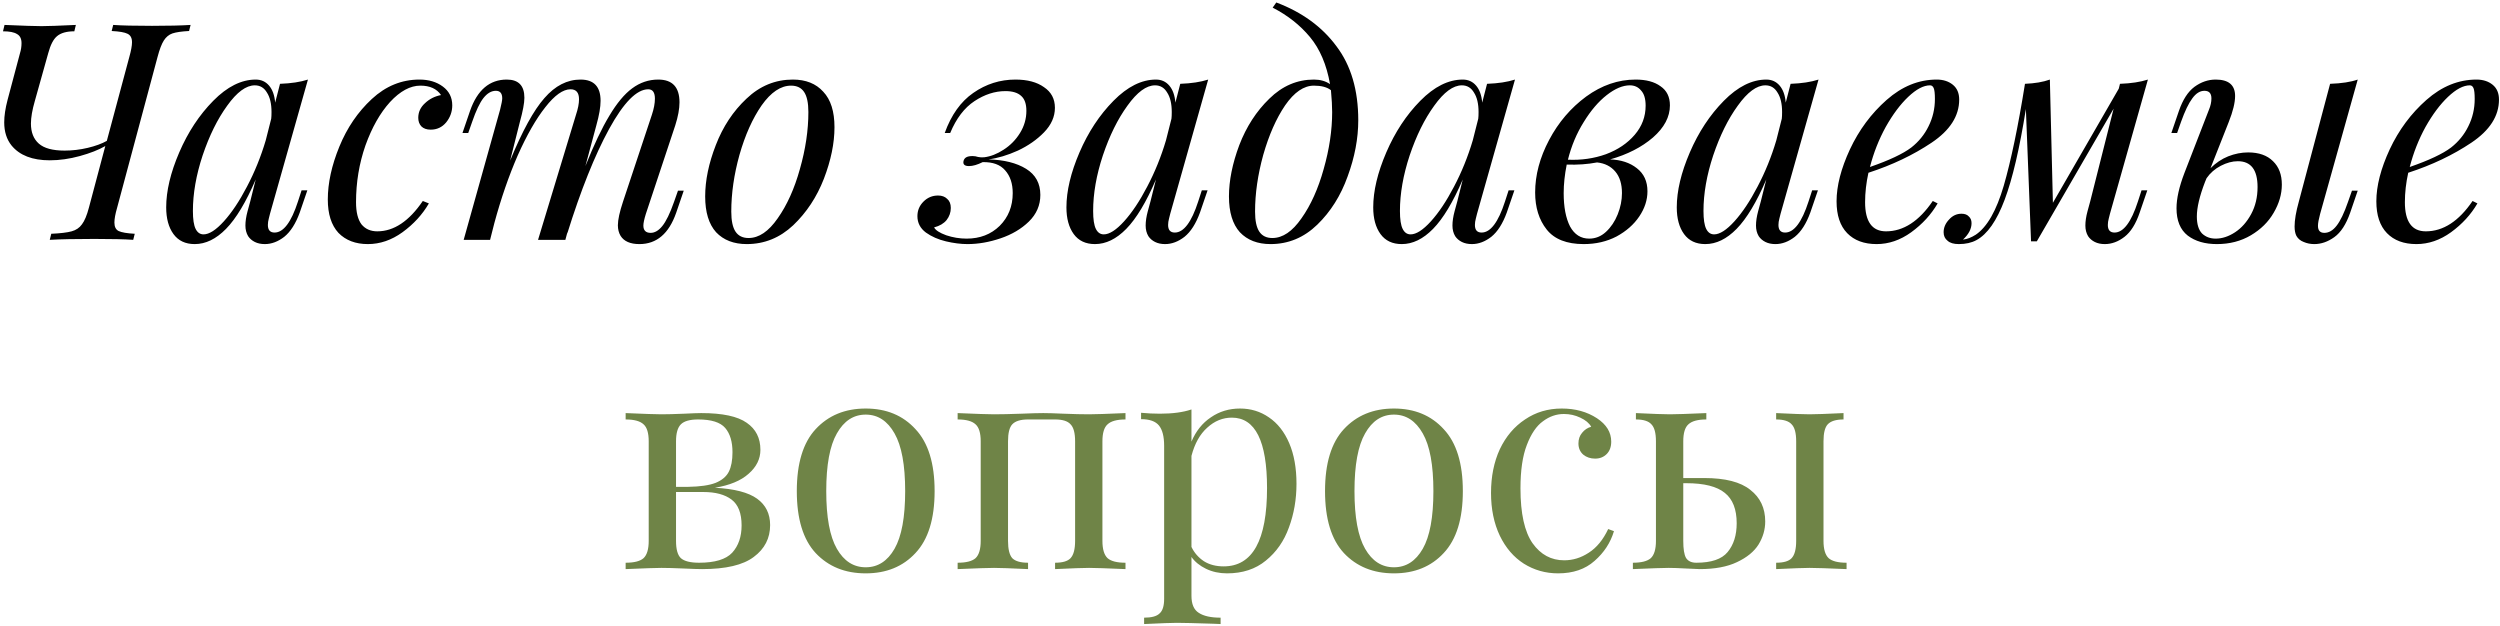
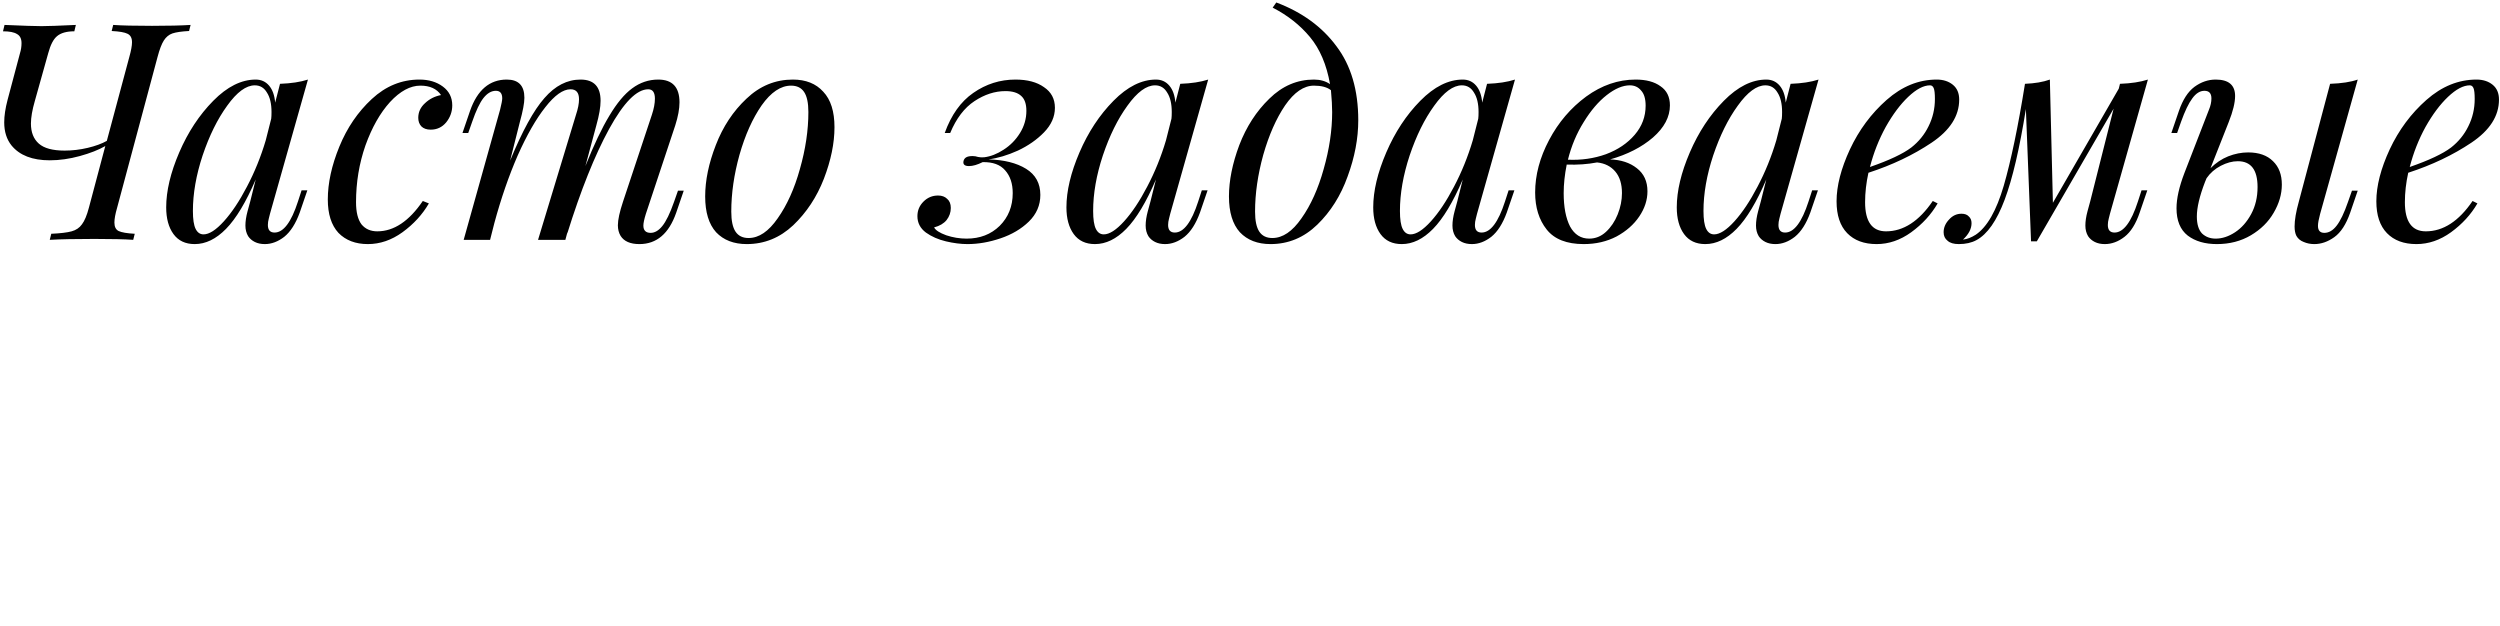
<svg xmlns="http://www.w3.org/2000/svg" width="615" height="154" viewBox="0 0 615 154" fill="none">
  <path d="M37.403 6.357C41.385 6.357 44.546 6.283 46.886 6.133L46.513 7.627C44.671 7.726 43.302 7.925 42.406 8.224C41.559 8.523 40.863 9.095 40.315 9.942C39.767 10.788 39.245 12.157 38.747 14.048L28.816 51.085C28.368 52.628 28.144 53.848 28.144 54.744C28.144 55.789 28.492 56.486 29.189 56.835C29.936 57.183 31.255 57.407 33.147 57.507L32.773 59C30.683 58.851 27.497 58.776 23.215 58.776C18.536 58.776 14.877 58.851 12.239 59L12.612 57.507C14.852 57.407 16.52 57.208 17.615 56.909C18.71 56.611 19.557 56.038 20.154 55.192C20.801 54.346 21.374 52.977 21.871 51.085L25.904 35.927C24.261 36.873 22.17 37.694 19.631 38.391C17.093 39.088 14.628 39.436 12.239 39.436C7.958 39.436 4.822 38.217 2.83 35.778C1.636 34.284 1.038 32.392 1.038 30.102C1.038 28.51 1.312 26.668 1.86 24.577L4.921 13.078C5.17 12.281 5.295 11.46 5.295 10.614C5.295 9.518 4.921 8.772 4.175 8.373C3.478 7.925 2.333 7.701 0.74 7.701L1.113 6.133C5.693 6.332 8.729 6.432 10.223 6.432C11.666 6.432 14.479 6.332 18.661 6.133L18.287 7.701C16.396 7.701 14.977 8.1 14.031 8.896C13.135 9.643 12.413 11.037 11.866 13.078L8.58 24.801C7.933 27.041 7.609 28.908 7.609 30.401C7.609 32.542 8.257 34.184 9.551 35.33C10.845 36.474 12.961 37.047 15.898 37.047C17.79 37.047 19.681 36.823 21.573 36.375C23.464 35.927 25.032 35.354 26.277 34.657L31.803 14.048C32.251 12.455 32.475 11.236 32.475 10.389C32.475 9.344 32.101 8.647 31.355 8.299C30.658 7.95 29.363 7.726 27.472 7.627L27.845 6.133C29.936 6.283 33.122 6.357 37.403 6.357ZM74.186 46.829H75.604L73.738 52.28C72.742 55.018 71.473 57.009 69.93 58.253C68.386 59.448 66.793 60.045 65.15 60.045C64.205 60.045 63.383 59.871 62.686 59.523C61.989 59.174 61.442 58.701 61.044 58.104C60.596 57.357 60.372 56.486 60.372 55.49C60.372 54.445 60.546 53.275 60.894 51.981C61.243 50.687 61.467 49.865 61.566 49.517L62.91 44.141C60.521 49.716 58.082 53.773 55.593 56.312C53.154 58.801 50.59 60.045 47.902 60.045C45.612 60.045 43.87 59.224 42.675 57.581C41.48 55.938 40.883 53.748 40.883 51.01C40.883 46.978 41.953 42.473 44.093 37.495C46.234 32.517 49.022 28.286 52.457 24.801C55.891 21.316 59.376 19.574 62.91 19.574C64.254 19.574 65.35 20.072 66.196 21.067C67.042 22.063 67.54 23.457 67.689 25.249L68.884 20.619C71.622 20.52 73.912 20.171 75.754 19.574L66.42 52.578C66.37 52.778 66.271 53.176 66.121 53.773C65.972 54.321 65.897 54.843 65.897 55.341C65.897 56.586 66.445 57.208 67.54 57.208C69.73 57.208 71.647 54.669 73.29 49.592L74.186 46.829ZM50.067 57.656C51.461 57.656 53.129 56.586 55.07 54.445C57.011 52.305 58.903 49.467 60.745 45.933C62.637 42.349 64.18 38.54 65.375 34.508L66.719 29.206C66.768 28.808 66.793 28.261 66.793 27.564C66.793 25.523 66.42 23.93 65.673 22.785C64.976 21.59 63.981 20.993 62.686 20.993C60.546 20.993 58.281 22.66 55.891 25.996C53.502 29.281 51.486 33.363 49.843 38.242C48.25 43.07 47.454 47.625 47.454 51.906C47.454 53.947 47.678 55.416 48.126 56.312C48.574 57.208 49.221 57.656 50.067 57.656ZM103.414 21.067C100.925 21.067 98.436 22.412 95.947 25.1C93.508 27.788 91.492 31.347 89.899 35.778C88.356 40.208 87.584 44.862 87.584 49.741C87.584 52.18 88.032 53.997 88.928 55.192C89.874 56.337 91.168 56.909 92.811 56.909C96.893 56.909 100.627 54.42 104.012 49.442L105.505 50.039C103.912 52.778 101.747 55.142 99.009 57.133C96.321 59.075 93.483 60.045 90.496 60.045C87.46 60.045 85.046 59.124 83.254 57.283C81.511 55.391 80.64 52.653 80.64 49.069C80.64 45.037 81.586 40.706 83.478 36.076C85.369 31.447 88.032 27.539 91.467 24.353C94.902 21.167 98.81 19.574 103.19 19.574C105.48 19.574 107.397 20.146 108.94 21.291C110.483 22.436 111.255 23.98 111.255 25.921C111.255 27.464 110.757 28.858 109.761 30.102C108.766 31.297 107.496 31.895 105.953 31.895C104.958 31.895 104.186 31.621 103.638 31.073C103.141 30.526 102.892 29.829 102.892 28.983C102.892 27.589 103.439 26.394 104.535 25.398C105.63 24.353 106.949 23.681 108.492 23.382C107.447 21.839 105.754 21.067 103.414 21.067ZM168.202 46.903L166.335 52.354C164.543 57.482 161.531 60.045 157.3 60.045C155.06 60.045 153.516 59.373 152.67 58.029C152.222 57.283 151.998 56.411 151.998 55.416C151.998 54.072 152.421 52.13 153.267 49.592L160.361 28.236C160.859 26.742 161.108 25.423 161.108 24.278C161.108 22.735 160.56 21.963 159.465 21.963C156.628 21.963 153.417 25.224 149.833 31.745C146.298 38.217 142.863 46.804 139.528 57.507L139.603 57.059L139.08 59H132.36L141.694 28.236C142.191 26.742 142.44 25.473 142.44 24.428C142.44 22.785 141.743 21.963 140.35 21.963C138.508 21.963 136.442 23.432 134.152 26.369C131.862 29.256 129.597 33.214 127.357 38.242C125.167 43.269 123.25 48.82 121.607 54.893L120.562 59H114.066L123.026 26.966C123.374 25.573 123.549 24.652 123.549 24.204C123.549 22.959 123.026 22.337 121.981 22.337C120.885 22.337 119.865 22.934 118.919 24.129C118.023 25.274 117.102 27.215 116.156 29.953L115.186 32.716H113.767L115.634 27.265C117.426 22.138 120.437 19.574 124.669 19.574C127.556 19.574 129 21.067 129 24.054C129 25.349 128.626 27.34 127.88 30.028L125.49 39.511C128.477 32.243 131.289 27.116 133.928 24.129C136.566 21.092 139.528 19.574 142.814 19.574C146.099 19.574 147.742 21.316 147.742 24.801C147.742 26.344 147.393 28.36 146.696 30.849L144.008 40.855C146.099 35.628 148.065 31.496 149.907 28.46C151.749 25.373 153.616 23.133 155.508 21.739C157.449 20.296 159.59 19.574 161.929 19.574C165.414 19.574 167.156 21.441 167.156 25.174C167.156 26.767 166.808 28.659 166.111 30.849L158.868 52.653C158.47 53.947 158.27 54.893 158.27 55.49C158.27 56.685 158.868 57.283 160.063 57.283C161.058 57.283 162.004 56.735 162.9 55.64C163.846 54.495 164.817 52.504 165.812 49.666L166.783 46.903H168.202ZM173.473 48.322C173.473 44.389 174.344 40.183 176.086 35.703C177.829 31.173 180.343 27.365 183.628 24.278C186.914 21.142 190.722 19.574 195.053 19.574C198.239 19.574 200.728 20.57 202.52 22.561C204.362 24.502 205.282 27.414 205.282 31.297C205.282 35.23 204.411 39.461 202.669 43.991C200.927 48.471 198.413 52.28 195.127 55.416C191.842 58.502 188.034 60.045 183.703 60.045C180.517 60.045 178.003 59.075 176.161 57.133C174.369 55.142 173.473 52.205 173.473 48.322ZM194.605 21.067C192.066 21.067 189.651 22.685 187.362 25.921C185.121 29.157 183.304 33.214 181.911 38.092C180.567 42.921 179.895 47.575 179.895 52.056C179.895 54.296 180.243 55.938 180.94 56.984C181.637 58.029 182.707 58.552 184.151 58.552C186.69 58.552 189.079 56.934 191.319 53.698C193.609 50.463 195.426 46.431 196.77 41.602C198.164 36.723 198.861 32.044 198.861 27.564C198.861 25.324 198.512 23.681 197.815 22.636C197.118 21.59 196.048 21.067 194.605 21.067ZM237.78 58.701C241.065 58.701 243.778 57.656 245.919 55.565C248.059 53.425 249.13 50.736 249.13 47.501C249.13 45.161 248.507 43.294 247.263 41.901C246.068 40.507 244.226 39.835 241.737 39.884C240.443 40.532 239.323 40.855 238.377 40.855C237.282 40.855 236.834 40.432 237.033 39.586C237.133 39.187 237.357 38.889 237.705 38.69C238.054 38.49 238.576 38.391 239.273 38.391C239.721 38.391 240.169 38.466 240.617 38.615C241.065 38.715 241.563 38.739 242.111 38.69C243.704 38.49 245.297 37.868 246.89 36.823C248.532 35.778 249.876 34.408 250.922 32.716C251.967 31.023 252.49 29.206 252.49 27.265C252.49 25.573 252.067 24.353 251.221 23.606C250.374 22.81 249.08 22.412 247.338 22.412C244.749 22.412 242.21 23.233 239.721 24.876C237.232 26.518 235.241 29.132 233.748 32.716H232.404C233.997 28.286 236.336 25 239.423 22.86C242.559 20.669 246.018 19.574 249.802 19.574C252.739 19.574 255.078 20.196 256.821 21.441C258.613 22.636 259.509 24.328 259.509 26.518C259.509 28.709 258.613 30.725 256.821 32.567C255.078 34.359 252.938 35.852 250.399 37.047C247.86 38.192 245.446 38.914 243.156 39.212C246.989 39.312 250.076 40.084 252.415 41.527C254.755 42.971 255.925 45.111 255.925 47.949C255.925 50.488 254.979 52.678 253.087 54.52C251.245 56.312 248.931 57.681 246.143 58.627C243.355 59.572 240.642 60.045 238.004 60.045C236.361 60.045 234.594 59.821 232.702 59.373C230.811 58.925 229.168 58.203 227.774 57.208C226.38 56.163 225.683 54.819 225.683 53.176C225.683 51.782 226.181 50.587 227.177 49.592C228.172 48.596 229.367 48.098 230.761 48.098C231.707 48.098 232.453 48.372 233.001 48.919C233.598 49.417 233.897 50.164 233.897 51.16C233.897 52.255 233.549 53.25 232.852 54.146C232.155 54.993 231.134 55.59 229.79 55.938C230.139 56.635 231.134 57.283 232.777 57.88C234.42 58.428 236.087 58.701 237.78 58.701ZM295.645 46.829H297.064L295.197 52.28C294.201 55.018 292.932 57.009 291.389 58.253C289.845 59.448 288.252 60.045 286.61 60.045C285.664 60.045 284.842 59.871 284.146 59.523C283.449 59.174 282.901 58.701 282.503 58.104C282.055 57.357 281.831 56.486 281.831 55.49C281.831 54.445 282.005 53.275 282.353 51.981C282.702 50.687 282.926 49.865 283.025 49.517L284.37 44.141C281.98 49.716 279.541 53.773 277.052 56.312C274.613 58.801 272.049 60.045 269.361 60.045C267.071 60.045 265.329 59.224 264.134 57.581C262.939 55.938 262.342 53.748 262.342 51.01C262.342 46.978 263.412 42.473 265.553 37.495C267.693 32.517 270.481 28.286 273.916 24.801C277.351 21.316 280.835 19.574 284.37 19.574C285.714 19.574 286.809 20.072 287.655 21.067C288.501 22.063 288.999 23.457 289.148 25.249L290.343 20.619C293.081 20.52 295.371 20.171 297.213 19.574L287.879 52.578C287.829 52.778 287.73 53.176 287.58 53.773C287.431 54.321 287.356 54.843 287.356 55.341C287.356 56.586 287.904 57.208 288.999 57.208C291.189 57.208 293.106 54.669 294.749 49.592L295.645 46.829ZM271.526 57.656C272.92 57.656 274.588 56.586 276.529 54.445C278.471 52.305 280.362 49.467 282.204 45.933C284.096 42.349 285.639 38.54 286.834 34.508L288.178 29.206C288.228 28.808 288.252 28.261 288.252 27.564C288.252 25.523 287.879 23.93 287.132 22.785C286.435 21.59 285.44 20.993 284.146 20.993C282.005 20.993 279.74 22.66 277.351 25.996C274.961 29.281 272.945 33.363 271.302 38.242C269.709 43.07 268.913 47.625 268.913 51.906C268.913 53.947 269.137 55.416 269.585 56.312C270.033 57.208 270.68 57.656 271.526 57.656ZM313.972 0.608C320.294 2.997 325.222 6.581 328.756 11.36C332.341 16.089 334.133 22.163 334.133 29.58C334.133 34.06 333.262 38.665 331.519 43.394C329.827 48.123 327.338 52.081 324.052 55.267C320.767 58.452 316.934 60.045 312.553 60.045C309.367 60.045 306.853 59.075 305.011 57.133C303.219 55.142 302.323 52.205 302.323 48.322C302.323 44.439 303.169 40.233 304.862 35.703C306.604 31.173 309.068 27.365 312.254 24.278C315.44 21.142 319.099 19.574 323.231 19.574C324.774 19.574 326.093 19.947 327.188 20.694C326.342 15.915 324.699 12.057 322.26 9.12C319.821 6.183 316.759 3.769 313.076 1.877L313.972 0.608ZM313.001 58.552C315.54 58.552 317.929 56.934 320.169 53.698C322.459 50.463 324.276 46.431 325.62 41.602C327.014 36.723 327.711 32.044 327.711 27.564C327.711 26.17 327.612 24.378 327.412 22.188C326.467 21.441 325.073 21.067 323.231 21.067C320.742 21.067 318.377 22.685 316.137 25.921C313.947 29.157 312.155 33.214 310.761 38.092C309.417 42.971 308.745 47.625 308.745 52.056C308.745 54.296 309.093 55.938 309.79 56.984C310.487 58.029 311.557 58.552 313.001 58.552ZM371.117 46.829H372.536L370.669 52.28C369.674 55.018 368.404 57.009 366.861 58.253C365.318 59.448 363.725 60.045 362.082 60.045C361.136 60.045 360.315 59.871 359.618 59.523C358.921 59.174 358.374 58.701 357.975 58.104C357.527 57.357 357.303 56.486 357.303 55.49C357.303 54.445 357.478 53.275 357.826 51.981C358.174 50.687 358.398 49.865 358.498 49.517L359.842 44.141C357.453 49.716 355.013 53.773 352.524 56.312C350.085 58.801 347.521 60.045 344.833 60.045C342.543 60.045 340.801 59.224 339.606 57.581C338.412 55.938 337.814 53.748 337.814 51.01C337.814 46.978 338.885 42.473 341.025 37.495C343.166 32.517 345.953 28.286 349.388 24.801C352.823 21.316 356.308 19.574 359.842 19.574C361.186 19.574 362.281 20.072 363.128 21.067C363.974 22.063 364.472 23.457 364.621 25.249L365.816 20.619C368.554 20.52 370.844 20.171 372.685 19.574L363.352 52.578C363.302 52.778 363.202 53.176 363.053 53.773C362.904 54.321 362.829 54.843 362.829 55.341C362.829 56.586 363.376 57.208 364.472 57.208C366.662 57.208 368.579 54.669 370.221 49.592L371.117 46.829ZM346.999 57.656C348.393 57.656 350.06 56.586 352.002 54.445C353.943 52.305 355.835 49.467 357.677 45.933C359.568 42.349 361.111 38.54 362.306 34.508L363.65 29.206C363.7 28.808 363.725 28.261 363.725 27.564C363.725 25.523 363.352 23.93 362.605 22.785C361.908 21.59 360.912 20.993 359.618 20.993C357.478 20.993 355.213 22.66 352.823 25.996C350.434 29.281 348.418 33.363 346.775 38.242C345.182 43.07 344.385 47.625 344.385 51.906C344.385 53.947 344.609 55.416 345.057 56.312C345.505 57.208 346.153 57.656 346.999 57.656ZM410.8 25.921C410.8 28.759 409.406 31.397 406.618 33.836C403.831 36.225 400.321 38.018 396.09 39.212C398.778 39.312 400.968 40.034 402.661 41.378C404.403 42.722 405.274 44.614 405.274 47.053C405.274 49.193 404.602 51.259 403.258 53.25C401.914 55.242 400.047 56.884 397.658 58.179C395.269 59.423 392.58 60.045 389.594 60.045C385.412 60.045 382.375 58.851 380.484 56.461C378.592 54.072 377.646 51.035 377.646 47.351C377.646 43.07 378.791 38.764 381.081 34.433C383.371 30.102 386.408 26.543 390.191 23.756C394.024 20.968 398.081 19.574 402.362 19.574C404.951 19.574 406.992 20.122 408.485 21.217C410.028 22.262 410.8 23.83 410.8 25.921ZM385.711 39.287C388.996 39.436 392.108 38.988 395.045 37.943C397.982 36.848 400.346 35.255 402.138 33.164C403.93 31.073 404.826 28.684 404.826 25.996C404.826 24.303 404.453 23.059 403.706 22.262C403.009 21.416 402.088 20.993 400.944 20.993C399.201 20.993 397.31 21.789 395.269 23.382C393.228 24.975 391.336 27.19 389.594 30.028C387.851 32.816 386.557 35.902 385.711 39.287ZM399.002 47.501C399.002 45.261 398.455 43.493 397.359 42.199C396.264 40.905 394.771 40.158 392.879 39.959C390.539 40.407 388.05 40.581 385.412 40.482C384.914 42.971 384.665 45.31 384.665 47.501C384.665 50.936 385.188 53.673 386.233 55.715C387.329 57.706 388.897 58.701 390.938 58.701C392.481 58.701 393.85 58.154 395.045 57.059C396.289 55.914 397.26 54.47 397.957 52.728C398.654 50.985 399.002 49.243 399.002 47.501ZM445.788 46.829H447.207L445.34 52.28C444.344 55.018 443.075 57.009 441.532 58.253C439.988 59.448 438.395 60.045 436.753 60.045C435.807 60.045 434.985 59.871 434.289 59.523C433.592 59.174 433.044 58.701 432.646 58.104C432.198 57.357 431.974 56.486 431.974 55.49C431.974 54.445 432.148 53.275 432.496 51.981C432.845 50.687 433.069 49.865 433.168 49.517L434.513 44.141C432.123 49.716 429.684 53.773 427.195 56.312C424.756 58.801 422.192 60.045 419.504 60.045C417.214 60.045 415.472 59.224 414.277 57.581C413.082 55.938 412.485 53.748 412.485 51.01C412.485 46.978 413.555 42.473 415.696 37.495C417.836 32.517 420.624 28.286 424.059 24.801C427.494 21.316 430.978 19.574 434.513 19.574C435.857 19.574 436.952 20.072 437.798 21.067C438.644 22.063 439.142 23.457 439.291 25.249L440.486 20.619C443.224 20.52 445.514 20.171 447.356 19.574L438.022 52.578C437.972 52.778 437.873 53.176 437.723 53.773C437.574 54.321 437.499 54.843 437.499 55.341C437.499 56.586 438.047 57.208 439.142 57.208C441.332 57.208 443.249 54.669 444.892 49.592L445.788 46.829ZM421.669 57.656C423.063 57.656 424.731 56.586 426.672 54.445C428.614 52.305 430.505 49.467 432.347 45.933C434.239 42.349 435.782 38.54 436.977 34.508L438.321 29.206C438.371 28.808 438.395 28.261 438.395 27.564C438.395 25.523 438.022 23.93 437.275 22.785C436.578 21.59 435.583 20.993 434.289 20.993C432.148 20.993 429.883 22.66 427.494 25.996C425.104 29.281 423.088 33.363 421.445 38.242C419.852 43.07 419.056 47.625 419.056 51.906C419.056 53.947 419.28 55.416 419.728 56.312C420.176 57.208 420.823 57.656 421.669 57.656ZM481.961 24.502C481.961 28.535 479.696 32.069 475.166 35.105C470.636 38.142 465.459 40.606 459.634 42.498C459.087 44.987 458.813 47.401 458.813 49.741C458.813 54.52 460.531 56.909 463.965 56.909C468.246 56.909 472.08 54.42 475.465 49.442L476.659 50.039C475.066 52.778 472.901 55.142 470.163 57.133C467.475 59.075 464.637 60.045 461.651 60.045C458.564 60.045 456.15 59.149 454.408 57.357C452.665 55.565 451.794 52.952 451.794 49.517C451.794 45.734 452.889 41.477 455.08 36.748C457.32 31.969 460.331 27.912 464.115 24.577C467.898 21.242 472.005 19.574 476.435 19.574C478.028 19.574 479.347 19.997 480.393 20.843C481.438 21.69 481.961 22.909 481.961 24.502ZM474.793 20.993C473.2 20.993 471.408 21.939 469.416 23.83C467.475 25.672 465.633 28.136 463.891 31.223C462.198 34.309 460.904 37.594 460.008 41.079C464.737 39.436 468.122 37.843 470.163 36.3C472.005 34.857 473.424 33.114 474.419 31.073C475.465 28.983 475.987 26.742 475.987 24.353C475.987 23.009 475.888 22.113 475.689 21.665C475.49 21.217 475.191 20.993 474.793 20.993ZM526.816 46.829H528.235L526.368 52.28C525.422 55.067 524.178 57.059 522.635 58.253C521.092 59.448 519.474 60.045 517.781 60.045C516.835 60.045 516.014 59.871 515.317 59.523C514.62 59.174 514.073 58.701 513.674 58.104C513.226 57.357 513.002 56.486 513.002 55.49C513.002 54.445 513.176 53.275 513.525 51.981C513.873 50.687 514.097 49.865 514.197 49.517L519.947 26.742L501.055 59.373H499.636L498.367 26.817C496.824 36.524 495.081 43.966 493.14 49.144C491.198 54.321 488.884 57.631 486.196 59.075C485.001 59.722 483.557 60.045 481.865 60.045C480.62 60.045 479.699 59.772 479.102 59.224C478.455 58.726 478.131 58.029 478.131 57.133C478.131 55.988 478.579 54.943 479.475 53.997C480.321 53.051 481.342 52.578 482.537 52.578C483.333 52.578 483.931 52.802 484.329 53.25C484.777 53.649 485.001 54.196 485.001 54.893C485.001 56.287 484.304 57.631 482.91 58.925H482.985C483.931 58.826 484.951 58.428 486.046 57.731C488.834 55.839 491.124 51.832 492.916 45.709C494.708 39.536 496.45 31.173 498.143 20.619C500.582 20.52 502.623 20.171 504.266 19.574L505.013 49.89L521.216 21.814L521.515 20.619C524.253 20.52 526.542 20.171 528.384 19.574L519.051 52.578C519.001 52.778 518.901 53.176 518.752 53.773C518.603 54.321 518.528 54.843 518.528 55.341C518.528 56.586 519.075 57.208 520.171 57.208C522.361 57.208 524.277 54.669 525.92 49.592L526.816 46.829ZM553.044 37.495C555.683 37.495 557.724 38.217 559.167 39.66C560.611 41.054 561.333 42.971 561.333 45.41C561.333 47.75 560.661 50.064 559.317 52.354C558.022 54.594 556.156 56.436 553.716 57.88C551.277 59.324 548.489 60.045 545.353 60.045C542.416 60.045 540.027 59.349 538.185 57.955C536.343 56.511 535.422 54.271 535.422 51.234C535.422 48.845 536.069 45.958 537.363 42.572L543.412 26.966C543.81 26.021 544.009 25.1 544.009 24.204C544.009 22.959 543.437 22.337 542.292 22.337C541.197 22.337 540.201 22.959 539.305 24.204C538.409 25.398 537.488 27.315 536.542 29.953L535.571 32.716H534.153L536.019 27.265C536.965 24.527 538.235 22.561 539.828 21.366C541.47 20.171 543.213 19.574 545.055 19.574C548.24 19.574 549.833 20.918 549.833 23.606C549.833 25.249 549.311 27.39 548.265 30.028L543.785 41.378C545.079 40.084 546.523 39.113 548.116 38.466C549.759 37.819 551.402 37.495 553.044 37.495ZM578.582 46.903H580L578.134 52.354C577.138 55.192 575.844 57.183 574.251 58.328C572.658 59.473 571.015 60.045 569.322 60.045C568.377 60.045 567.505 59.871 566.709 59.523C565.912 59.224 565.315 58.726 564.917 58.029C564.618 57.432 564.469 56.66 564.469 55.715C564.469 54.121 564.817 52.081 565.514 49.592L573.205 20.619C576.043 20.52 578.308 20.171 580 19.574L570.741 52.653C570.393 53.947 570.218 54.918 570.218 55.565C570.218 56.71 570.741 57.283 571.787 57.283C572.882 57.283 573.877 56.71 574.773 55.565C575.719 54.37 576.665 52.404 577.611 49.666L578.582 46.903ZM545.055 58.701C546.648 58.701 548.24 58.179 549.833 57.133C551.426 56.088 552.746 54.594 553.791 52.653C554.836 50.712 555.359 48.496 555.359 46.007C555.359 41.776 553.741 39.66 550.505 39.66C549.161 39.66 547.768 40.034 546.324 40.78C544.88 41.527 543.71 42.548 542.814 43.842L542.441 44.738C541.097 48.223 540.425 51.06 540.425 53.25C540.425 55.142 540.848 56.536 541.694 57.432C542.59 58.278 543.71 58.701 545.055 58.701ZM614.749 24.502C614.749 28.535 612.484 32.069 607.954 35.105C603.424 38.142 598.247 40.606 592.422 42.498C591.875 44.987 591.601 47.401 591.601 49.741C591.601 54.52 593.318 56.909 596.753 56.909C601.034 56.909 604.867 54.42 608.253 49.442L609.447 50.039C607.854 52.778 605.689 55.142 602.951 57.133C600.263 59.075 597.425 60.045 594.439 60.045C591.352 60.045 588.938 59.149 587.195 57.357C585.453 55.565 584.582 52.952 584.582 49.517C584.582 45.734 585.677 41.477 587.868 36.748C590.108 31.969 593.119 27.912 596.903 24.577C600.686 21.242 604.793 19.574 609.223 19.574C610.816 19.574 612.135 19.997 613.181 20.843C614.226 21.69 614.749 22.909 614.749 24.502ZM607.581 20.993C605.988 20.993 604.195 21.939 602.204 23.83C600.263 25.672 598.421 28.136 596.679 31.223C594.986 34.309 593.692 37.594 592.796 41.079C597.525 39.436 600.91 37.843 602.951 36.3C604.793 34.857 606.212 33.114 607.207 31.073C608.253 28.983 608.775 26.742 608.775 24.353C608.775 23.009 608.676 22.113 608.477 21.665C608.277 21.217 607.979 20.993 607.581 20.993Z" fill="black" />
-   <path d="M175.861 119.988C180.64 120.237 184.1 121.133 186.24 122.676C188.381 124.22 189.451 126.385 189.451 129.173C189.451 132.409 188.107 135.022 185.419 137.013C182.78 139.004 178.549 140 172.725 140C171.779 140 170.261 139.95 168.17 139.851C165.88 139.751 164.063 139.701 162.719 139.701C161.425 139.701 158.488 139.801 153.908 140V138.432C155.999 138.432 157.467 138.059 158.313 137.312C159.16 136.515 159.583 135.097 159.583 133.056V108.564C159.583 106.523 159.16 105.129 158.313 104.382C157.467 103.586 155.999 103.187 153.908 103.187V101.619C158.488 101.819 161.425 101.918 162.719 101.918C164.063 101.918 165.93 101.868 168.319 101.769C170.31 101.669 171.704 101.619 172.501 101.619C177.728 101.619 181.461 102.416 183.701 104.009C185.941 105.552 187.061 107.767 187.061 110.655C187.061 112.895 186.091 114.861 184.149 116.553C182.258 118.246 179.495 119.391 175.861 119.988ZM171.754 103.187C169.713 103.187 168.294 103.586 167.498 104.382C166.701 105.179 166.303 106.573 166.303 108.564V119.764H169.29C172.227 119.715 174.467 119.391 176.01 118.794C177.603 118.146 178.698 117.226 179.296 116.031C179.893 114.836 180.192 113.243 180.192 111.252C180.192 108.663 179.594 106.672 178.4 105.278C177.205 103.884 174.99 103.187 171.754 103.187ZM171.978 138.432C175.861 138.432 178.574 137.611 180.117 135.968C181.66 134.275 182.432 132.035 182.432 129.247C182.432 126.261 181.61 124.145 179.968 122.9C178.325 121.656 176.01 121.034 173.023 121.034H166.303V133.056C166.303 135.146 166.701 136.565 167.498 137.312C168.344 138.059 169.837 138.432 171.978 138.432ZM212.964 100.499C218.042 100.499 222.124 102.192 225.21 105.577C228.347 108.912 229.915 113.99 229.915 120.81C229.915 127.63 228.347 132.707 225.21 136.042C222.124 139.378 218.042 141.045 212.964 141.045C207.887 141.045 203.78 139.378 200.644 136.042C197.557 132.707 196.014 127.63 196.014 120.81C196.014 113.99 197.557 108.912 200.644 105.577C203.78 102.192 207.887 100.499 212.964 100.499ZM212.964 101.993C209.978 101.993 207.613 103.536 205.871 106.622C204.128 109.659 203.257 114.388 203.257 120.81C203.257 127.231 204.128 131.96 205.871 134.997C207.613 138.034 209.978 139.552 212.964 139.552C215.951 139.552 218.316 138.034 220.058 134.997C221.8 131.96 222.672 127.231 222.672 120.81C222.672 114.388 221.8 109.659 220.058 106.622C218.316 103.536 215.951 101.993 212.964 101.993ZM276.871 103.187C274.781 103.187 273.312 103.586 272.466 104.382C271.619 105.129 271.196 106.523 271.196 108.564V133.056C271.196 135.097 271.619 136.515 272.466 137.312C273.312 138.059 274.781 138.432 276.871 138.432V140C272.291 139.801 269.305 139.701 267.911 139.701C266.517 139.701 263.729 139.801 259.548 140V138.432C261.39 138.432 262.659 138.059 263.356 137.312C264.103 136.515 264.476 135.097 264.476 133.056V108.564C264.476 106.523 264.103 105.129 263.356 104.382C262.659 103.586 261.39 103.187 259.548 103.187H252.902C251.06 103.187 249.766 103.586 249.019 104.382C248.322 105.129 247.974 106.523 247.974 108.564V133.056C247.974 135.097 248.322 136.515 249.019 137.312C249.766 138.059 251.06 138.432 252.902 138.432V140C248.721 139.801 245.933 139.701 244.539 139.701C243.145 139.701 240.158 139.801 235.579 140V138.432C237.669 138.432 239.138 138.059 239.984 137.312C240.83 136.515 241.253 135.097 241.253 133.056V108.564C241.253 106.523 240.83 105.129 239.984 104.382C239.138 103.586 237.669 103.187 235.579 103.187V101.619C240.158 101.819 243.145 101.918 244.539 101.918C246.232 101.918 248.472 101.868 251.259 101.769C253.649 101.669 255.441 101.619 256.636 101.619C257.781 101.619 259.448 101.669 261.639 101.769C264.128 101.868 266.218 101.918 267.911 101.918C269.305 101.918 272.291 101.819 276.871 101.619V103.187ZM305.047 100.499C307.685 100.499 310.049 101.221 312.14 102.665C314.281 104.108 315.948 106.224 317.143 109.012C318.338 111.799 318.935 115.135 318.935 119.018C318.935 122.851 318.313 126.435 317.069 129.77C315.874 133.105 313.982 135.818 311.394 137.909C308.855 140 305.669 141.045 301.836 141.045C299.944 141.045 298.227 140.672 296.683 139.925C295.14 139.179 293.946 138.208 293.099 137.013V146.571C293.099 148.612 293.697 150.006 294.891 150.753C296.086 151.549 297.878 151.947 300.268 151.947V153.515L298.55 153.441C293.921 153.291 290.909 153.217 289.515 153.217C288.32 153.217 285.632 153.316 281.451 153.515V151.947C283.293 151.947 284.562 151.599 285.259 150.902C286.006 150.255 286.379 149.06 286.379 147.318V109.684C286.379 107.394 285.956 105.726 285.11 104.681C284.263 103.635 282.795 103.113 280.704 103.113V101.545C282.247 101.694 283.79 101.769 285.334 101.769C288.47 101.769 291.058 101.42 293.099 100.723V108.638C294.194 106.05 295.787 104.059 297.878 102.665C299.969 101.221 302.358 100.499 305.047 100.499ZM301.014 139.328C308.133 139.328 311.692 132.906 311.692 120.063C311.692 108.514 308.805 102.739 303.03 102.739C300.79 102.739 298.774 103.561 296.982 105.204C295.19 106.797 293.896 109.111 293.099 112.148V134.549C293.796 135.993 294.817 137.163 296.161 138.059C297.505 138.905 299.123 139.328 301.014 139.328ZM342.909 100.499C347.986 100.499 352.068 102.192 355.155 105.577C358.291 108.912 359.859 113.99 359.859 120.81C359.859 127.63 358.291 132.707 355.155 136.042C352.068 139.378 347.986 141.045 342.909 141.045C337.831 141.045 333.724 139.378 330.588 136.042C327.502 132.707 325.958 127.63 325.958 120.81C325.958 113.99 327.502 108.912 330.588 105.577C333.724 102.192 337.831 100.499 342.909 100.499ZM342.909 101.993C339.922 101.993 337.557 103.536 335.815 106.622C334.073 109.659 333.201 114.388 333.201 120.81C333.201 127.231 334.073 131.96 335.815 134.997C337.557 138.034 339.922 139.552 342.909 139.552C345.895 139.552 348.26 138.034 350.002 134.997C351.745 131.96 352.616 127.231 352.616 120.81C352.616 114.388 351.745 109.659 350.002 106.622C348.26 103.536 345.895 101.993 342.909 101.993ZM384.19 100.499C387.526 100.499 390.413 101.296 392.852 102.889C395.192 104.432 396.362 106.349 396.362 108.638C396.362 109.933 395.988 110.953 395.241 111.7C394.495 112.447 393.549 112.82 392.404 112.82C391.259 112.82 390.288 112.496 389.492 111.849C388.695 111.152 388.297 110.231 388.297 109.086C388.297 108.041 388.596 107.17 389.193 106.473C389.791 105.726 390.537 105.228 391.433 104.98C390.935 104.084 390.039 103.337 388.745 102.739C387.501 102.142 386.157 101.843 384.713 101.843C382.871 101.843 381.154 102.441 379.561 103.635C377.968 104.78 376.649 106.722 375.603 109.46C374.558 112.148 374.035 115.707 374.035 120.138C374.035 126.31 375.031 130.816 377.022 133.653C379.013 136.441 381.602 137.835 384.788 137.835C386.928 137.835 388.944 137.212 390.836 135.968C392.777 134.723 394.37 132.782 395.615 130.144L397.034 130.666C396.187 133.504 394.594 135.943 392.255 137.984C389.965 140.025 386.978 141.045 383.294 141.045C380.208 141.045 377.395 140.249 374.856 138.656C372.367 137.063 370.401 134.773 368.957 131.786C367.514 128.75 366.792 125.24 366.792 121.258C366.792 117.226 367.514 113.641 368.957 110.505C370.451 107.369 372.517 104.93 375.155 103.187C377.793 101.395 380.805 100.499 384.19 100.499ZM419.235 117.599C424.412 117.599 428.196 118.57 430.585 120.511C433.024 122.403 434.244 124.991 434.244 128.277C434.244 130.268 433.696 132.16 432.601 133.952C431.506 135.694 429.739 137.138 427.3 138.283C424.91 139.428 421.849 140 418.115 140C417.568 140 416.447 139.95 414.755 139.851C412.963 139.751 411.544 139.701 410.499 139.701C409.204 139.701 406.267 139.801 401.688 140V138.432C403.778 138.432 405.247 138.059 406.093 137.312C406.939 136.515 407.363 135.097 407.363 133.056V108.564C407.363 106.523 406.989 105.129 406.243 104.382C405.546 103.586 404.276 103.187 402.434 103.187V101.619C406.616 101.819 409.404 101.918 410.797 101.918C412.191 101.918 415.178 101.819 419.758 101.619V103.187C417.667 103.187 416.199 103.586 415.352 104.382C414.506 105.129 414.083 106.523 414.083 108.564V117.599H419.235ZM448.581 133.056C448.581 135.097 449.004 136.515 449.85 137.312C450.696 138.059 452.165 138.432 454.256 138.432V140C449.676 139.801 446.639 139.701 445.146 139.701C443.852 139.701 441.114 139.801 436.932 140V138.432C438.774 138.432 440.043 138.059 440.74 137.312C441.487 136.515 441.86 135.097 441.86 133.056V108.564C441.86 106.523 441.487 105.129 440.74 104.382C440.043 103.586 438.774 103.187 436.932 103.187V101.619C441.114 101.819 443.852 101.918 445.146 101.918C446.54 101.918 449.327 101.819 453.509 101.619V103.187C451.667 103.187 450.373 103.586 449.626 104.382C448.929 105.129 448.581 106.523 448.581 108.564V133.056ZM417.294 138.432C420.977 138.432 423.541 137.561 424.985 135.818C426.478 134.026 427.225 131.662 427.225 128.725C427.225 125.29 426.254 122.801 424.313 121.258C422.371 119.665 419.21 118.868 414.83 118.868H414.083V133.056C414.083 135.047 414.307 136.441 414.755 137.237C415.253 138.034 416.099 138.432 417.294 138.432Z" fill="#6F8447" />
</svg>